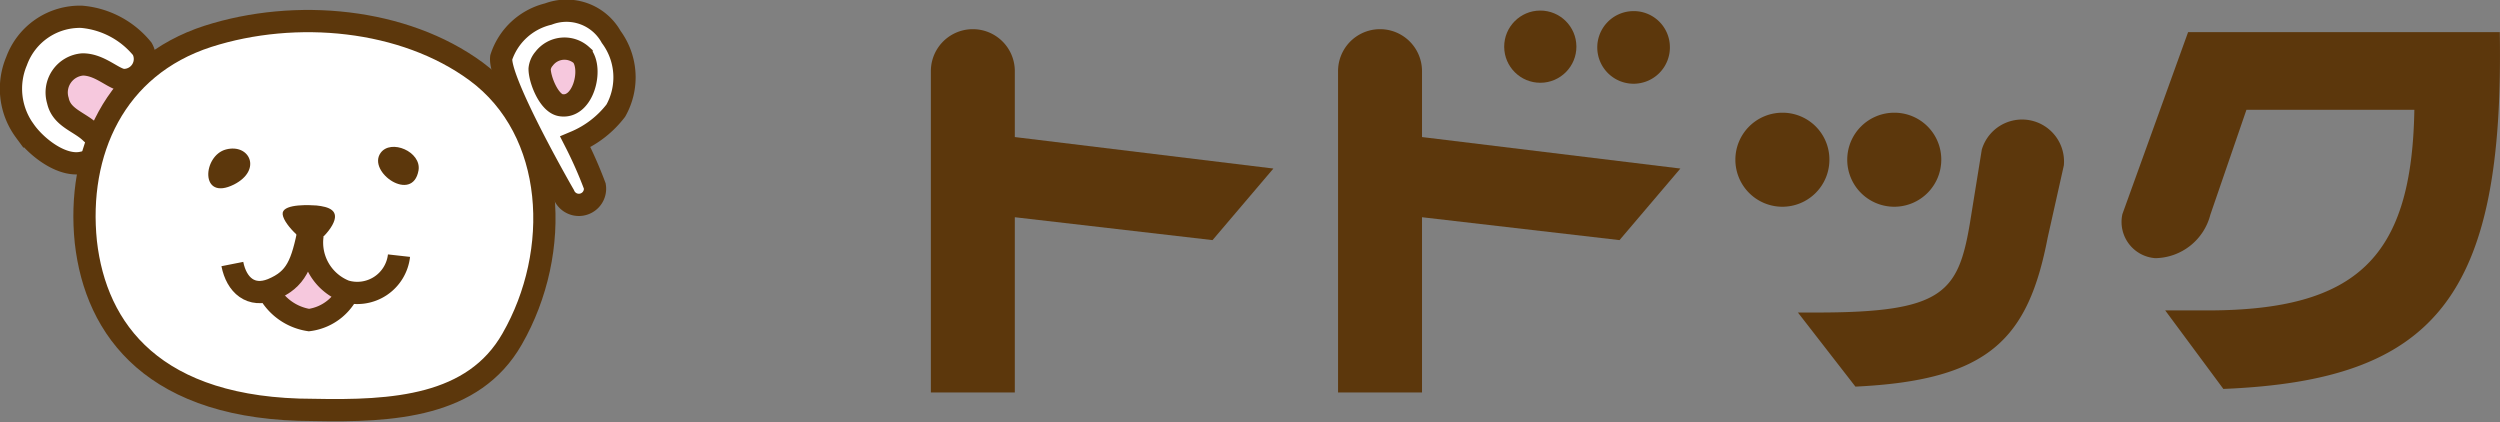
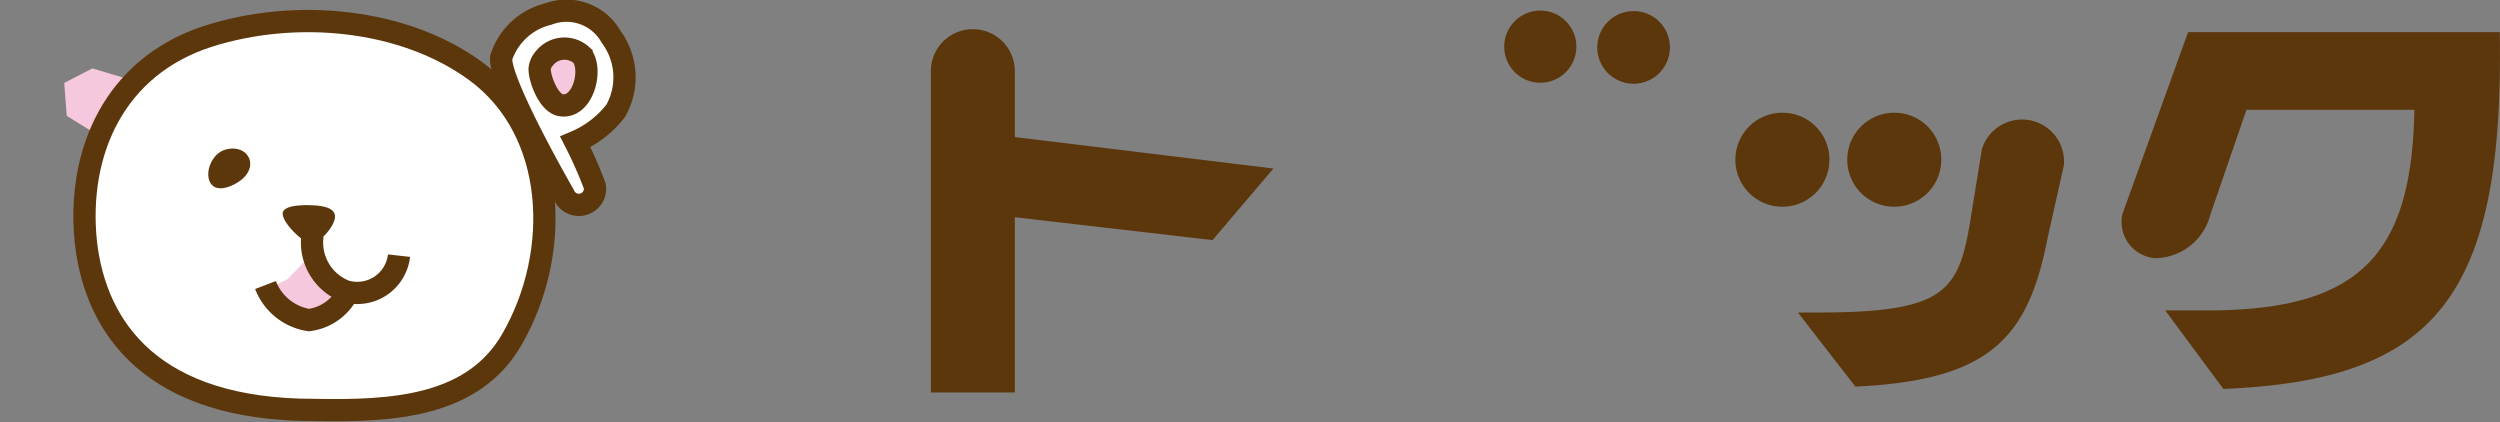
<svg xmlns="http://www.w3.org/2000/svg" id="header_img" viewBox="0 0 119.11 20.11">
  <rect x="0" y="0" width="119.11" height="20.11" fill="#808080" stroke="none" />
  <defs>
    <style>
      .cls-1 {
        fill: #5c370c;
      }

      .cls-2, .cls-4 {
        fill: #f6c8dd;
      }

      .cls-3 {
        fill: #fff;
      }

      .cls-3, .cls-4, .cls-5 {
        stroke: #5c370c;
        stroke-width: 1.06px;
      }

      .cls-5 {
        fill: none;
      }
    </style>
  </defs>
  <g>
    <g>
      <polygon class="cls-1" points="105.94 18.53 105.94 18.52 105.92 18.53 105.94 18.53" />
      <path class="cls-1" d="M108.13,18.77a1.73,1.73,0,0,1-1.57-2.1L109.69,8h14.85c.21,12.62-3.08,16.59-13.17,17l-2.77-3.74h2c7.22,0,9.75-2.6,9.87-9.56h-8l-1.72,5A2.75,2.75,0,0,1,108.13,18.77Z" transform="translate(-5.44 -6.47)" />
    </g>
    <circle class="cls-1" cx="78.82" cy="8.69" r="1.72" transform="translate(-5.48 -6.04) rotate(-0.31)" />
    <path class="cls-1" d="M85,8.69A1.73,1.73,0,1,1,83.23,7,1.72,1.72,0,0,1,85,8.69Z" transform="translate(-5.44 -6.47)" />
    <g>
      <path class="cls-1" d="M92.6,14.08a2.24,2.24,0,1,1-2.23-2.24A2.23,2.23,0,0,1,92.6,14.08Z" transform="translate(-5.44 -6.47)" />
      <path class="cls-1" d="M97.93,14.08a2.24,2.24,0,1,1-2.23-2.24A2.23,2.23,0,0,1,97.93,14.08Z" transform="translate(-5.44 -6.47)" />
    </g>
-     <path class="cls-1" d="M73.19,13V9.86h0a2,2,0,0,0-4,0h0V25.17h4V16.82l9.41,1.09,2.9-3.41Z" transform="translate(-5.44 -6.47)" />
    <path class="cls-1" d="M53.79,13V9.86h0a2,2,0,0,0-4,0h0V25.17h4V16.82l9.42,1.09,2.9-3.41Z" transform="translate(-5.44 -6.47)" />
    <path class="cls-1" d="M99.86,13.6h0a2,2,0,0,1,3.91.75h0L103,17.79c-.93,4.82-2.78,6.8-9.16,7.1L91.1,21.36H92c6,0,6.74-.93,7.3-4.29Z" transform="translate(-5.44 -6.47)" />
  </g>
  <g>
    <polygon class="cls-2" points="6.75 3.96 4.91 6.59 3.18 5.52 3.06 3.95 4.4 3.26 6.75 3.96" />
-     <path class="cls-3" d="M6.23,9.38a3.21,3.21,0,0,1,3.1-2.11A4.19,4.19,0,0,1,12.22,8.8a1,1,0,0,1-.93,1.48c-.48-.07-1.1-.74-1.91-.74A1.34,1.34,0,0,0,8.2,11.27c.18.83,1.05,1,1.59,1.54a.79.79,0,0,1-.38,1.4c-1,.26-2.26-.75-2.79-1.51A3.38,3.38,0,0,1,6.23,9.38Z" transform="translate(-5.44 -6.47)" />
    <path class="cls-3" d="M32.31,15.76a.77.77,0,0,0,1.47-.42,20.13,20.13,0,0,0-.93-2.11,4.76,4.76,0,0,0,1.93-1.49,3.24,3.24,0,0,0-.22-3.51,2.44,2.44,0,0,0-3-1.09,3.13,3.13,0,0,0-2.24,2.07C29.2,10.21,31.66,14.63,32.31,15.76Z" transform="translate(-5.44 -6.47)" />
    <path class="cls-3" d="M9.53,18c-.44-4.27,1.36-8.36,5.82-9.8,4.19-1.34,9.34-.85,12.77,1.67,3.86,2.84,4.1,8.61,1.72,12.75C28,25.85,24.17,26.08,20.37,26,12.78,26,10,22.19,9.53,18Z" transform="translate(-5.44 -6.47)" />
    <path class="cls-4" d="M31.15,9.75c0,.51.44,1.63,1,1.73,1.08.19,1.55-1.73,1-2.38a1.22,1.22,0,0,0-1.79.17A.87.87,0,0,0,31.15,9.75Z" transform="translate(-5.44 -6.47)" />
    <polygon class="cls-2" points="14.66 12.3 13.7 13.3 12.62 13.83 13.32 14.79 14.72 15.52 16.08 14.79 16.72 13.76 15.57 13.33 14.66 12.3" />
    <g>
      <path class="cls-1" d="M16.21,13.59c-1.12.29-1.26,2.49.38,1.67C17.94,14.57,17.33,13.3,16.21,13.59Z" transform="translate(-5.44 -6.47)" />
-       <path class="cls-1" d="M25.38,14.59c.15-.89-1.32-1.52-1.81-.83C22.93,14.67,25.1,16.17,25.38,14.59Z" transform="translate(-5.44 -6.47)" />
      <path class="cls-1" d="M18.91,16.6c.09-.43,1.33-.36,1.61-.34.56.06,1.15.22.75.94-.18.33-.66.87-1,.88S18.83,17.05,18.91,16.6Z" transform="translate(-5.44 -6.47)" />
      <path class="cls-5" d="M20.33,17.68a2.49,2.49,0,0,0,1.55,2.66,2,2,0,0,0,2.57-1.69" transform="translate(-5.44 -6.47)" />
-       <path class="cls-5" d="M20.17,17.35c-.34,1.71-.61,2.43-1.77,2.91-1,.4-1.69-.2-1.89-1.21" transform="translate(-5.44 -6.47)" />
    </g>
    <path class="cls-5" d="M18.09,20.05a2.65,2.65,0,0,0,2.07,1.67,2.43,2.43,0,0,0,2-1.67" transform="translate(-5.44 -6.47)" />
  </g>
</svg>